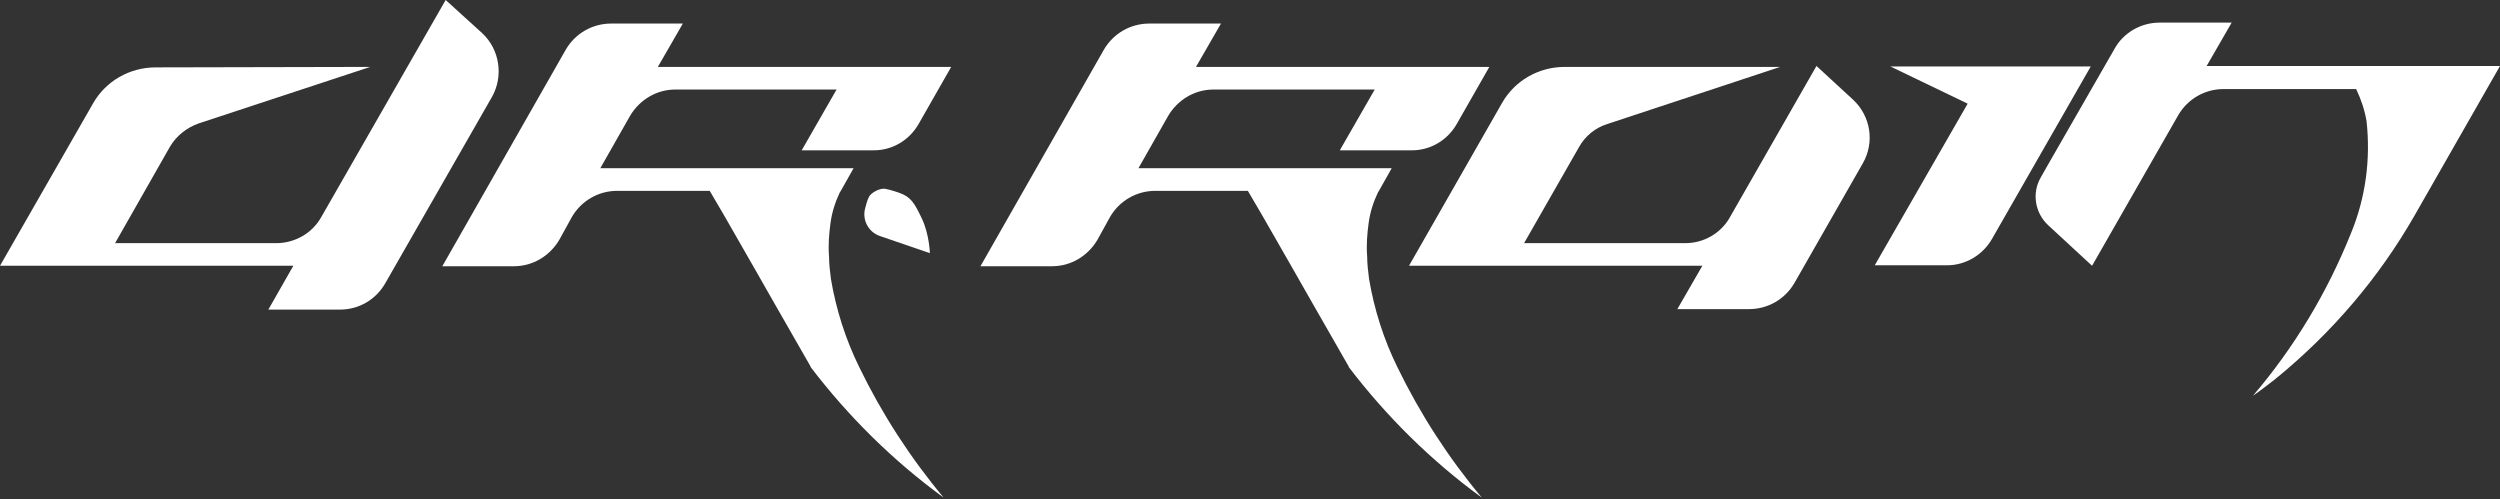
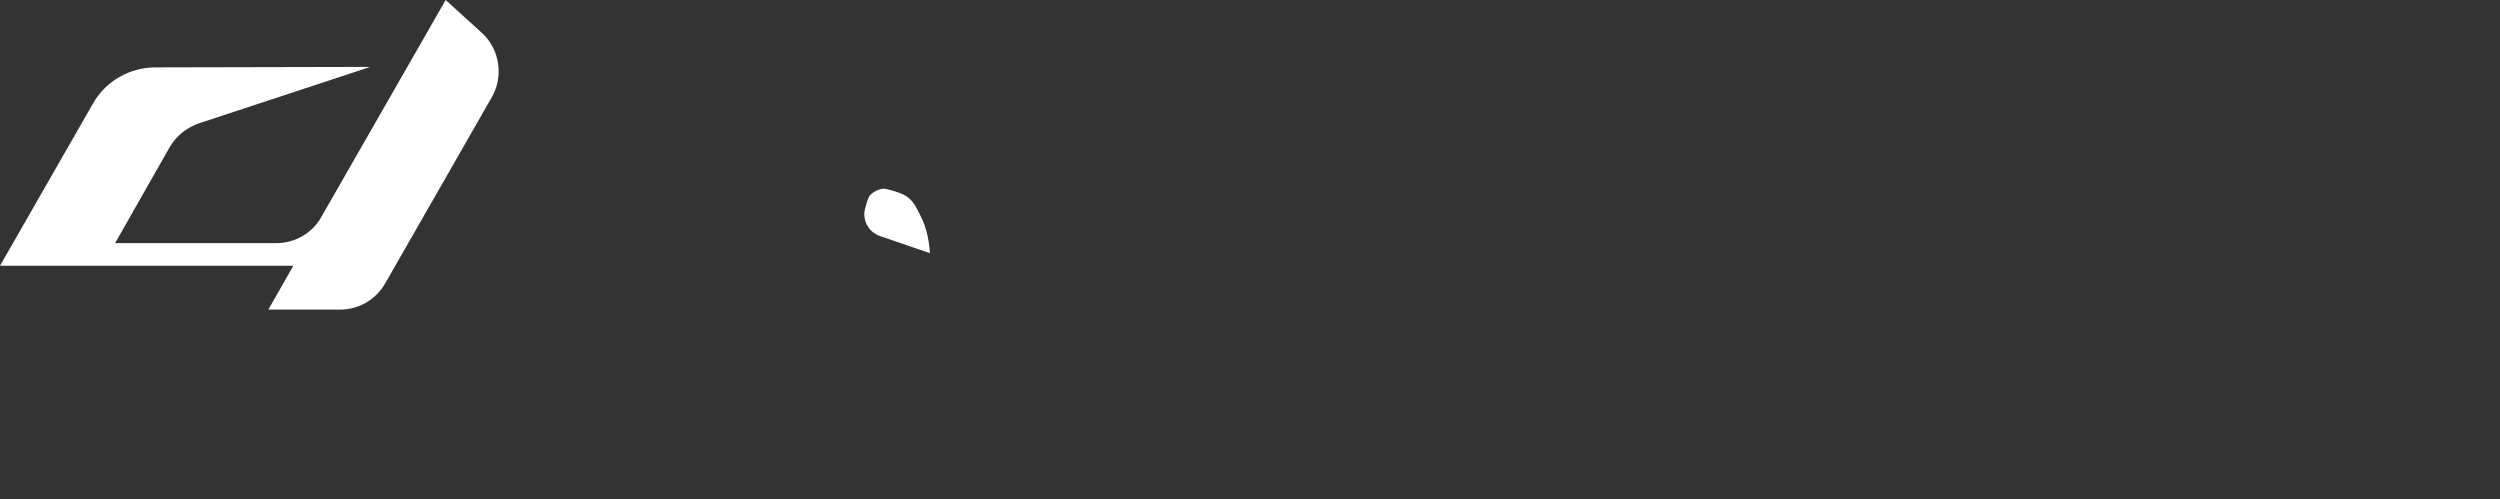
<svg xmlns="http://www.w3.org/2000/svg" width="1618" height="323" viewBox="0 0 1618 323" fill="none">
  <rect x="0" y="0" width="1618" height="323" fill="#333333" stroke="none" />
  <path d="M288.438 1.11111e-05L311.94 21.348C323.539 32.022 325.981 49.405 318.35 62.823L249.369 183.286C243.265 193.96 232.276 200.364 220.067 200.364L173.673 200.364L189.85 172.002L-6.62577e-06 172.002L60.129 67.093C68.371 52.455 83.937 43.61 100.724 43.61L239.602 43.305L128.5 79.902C120.869 82.646 114.154 87.831 109.881 95.15L74.475 157.363L178.862 157.363C190.766 157.363 202.059 150.959 207.858 140.59L288.438 1.11111e-05Z" fill="white" />
-   <path d="M537.776 180.541C541.133 200.364 547.238 219.577 556.089 237.57C570.74 267.762 589.054 296.124 610.725 322.046C578.066 298.259 549.069 269.592 524.651 237.57L524.651 237.265L501.759 197.314L488.024 173.222L468.795 139.675L459.333 123.512L399.509 123.512C387.3 123.512 376.312 129.916 370.207 140.285L361.966 155.229C355.862 165.598 344.874 172.307 332.665 172.307L286.27 172.307L366.239 32.022C372.344 21.653 383.332 15.248 395.541 15.248L441.935 15.248L425.758 43.306L615.608 43.306L594.548 80.207C588.443 90.88 577.455 97.285 565.551 97.285L518.852 97.285L541.439 57.944L437.052 57.944C424.843 57.944 413.854 64.653 407.75 75.022L388.521 108.874L552.427 108.874L544.186 123.512L543.575 124.427C540.523 130.831 538.386 137.541 537.471 144.555C536.555 151.569 535.945 158.583 536.555 165.903C536.555 170.782 537.165 175.662 537.776 180.541Z" fill="white" />
-   <path d="M886.054 180.541C889.411 200.364 895.516 219.577 904.367 237.57C919.018 267.762 937.332 296.124 959.003 322.046C926.344 298.259 897.347 269.592 872.929 237.57L872.929 237.265L850.037 197.314L836.302 173.222L817.073 139.675L807.611 123.512L747.787 123.512C735.578 123.512 724.59 129.916 718.485 140.285L710.244 155.229C704.14 165.598 693.152 172.307 680.943 172.307L634.548 172.307L714.517 32.022C720.622 21.653 731.61 15.248 743.819 15.248L790.213 15.248L774.036 43.306L963.886 43.306L942.826 80.207C936.721 90.88 925.733 97.285 913.829 97.285L867.13 97.285L889.717 57.944L785.33 57.944C773.12 57.944 762.132 64.653 756.028 75.022L736.799 108.874L900.705 108.874L892.464 123.512L891.853 124.427C888.801 130.831 886.664 137.541 885.749 144.555C884.833 151.569 884.223 158.583 884.833 165.903C884.833 170.782 885.443 175.662 886.054 180.541Z" fill="white" />
-   <path d="M1175.62 42.696L1199.13 64.348C1210.73 75.022 1213.47 92.1 1205.54 105.824L1161.28 183.286C1155.17 193.655 1144.19 200.059 1131.98 200.059L1085.58 200.059L1101.76 172.002L911.91 172.002L972.039 66.788C980.28 52.15 995.847 43.306 1012.63 43.306L1152.12 43.306L1040.41 80.207C1032.47 82.646 1025.76 88.136 1021.79 95.455L986.385 157.363L1090.77 157.363C1102.68 157.363 1113.97 150.959 1119.77 140.285L1175.62 42.696Z" fill="white" />
-   <path d="M1223.42 43.001L1353.14 43.001L1289.04 154.924C1282.94 165.293 1271.95 171.697 1260.04 171.697L1213.34 171.697L1273.47 67.093L1223.42 43.001Z" fill="white" />
-   <path d="M1428.15 42.696L1618 42.696L1562.76 139.37C1539.56 179.931 1509.04 215.612 1472.71 245.194C1463.86 252.209 1458.06 256.173 1458.06 256.173C1484.92 224.761 1506.29 189.08 1521.55 150.959C1531.01 128.087 1534.37 103.079 1531.62 78.377C1530.4 71.058 1527.96 64.043 1524.91 57.639L1439.14 57.639C1426.93 57.639 1415.94 64.043 1409.84 74.412L1353.98 172.002L1325.6 145.775C1317.05 137.846 1314.91 125.037 1320.71 114.973L1325.9 105.824L1368.63 31.412C1374.43 21.043 1385.72 14.639 1397.63 14.639L1444.33 14.639L1428.15 42.696Z" fill="white" />
  <path d="M562.494 127.209C563.857 124.721 569.436 121.641 572.785 122.176C576.133 122.71 581.8 124.719 581.8 124.719C589.558 127.381 591.849 131.419 596.666 141.537C601.483 151.656 601.812 163.845 601.812 163.845L569.436 152.736C561.678 150.075 557.547 141.628 560.209 133.87C560.209 133.87 561.131 129.697 562.494 127.209Z" fill="white" />
</svg>